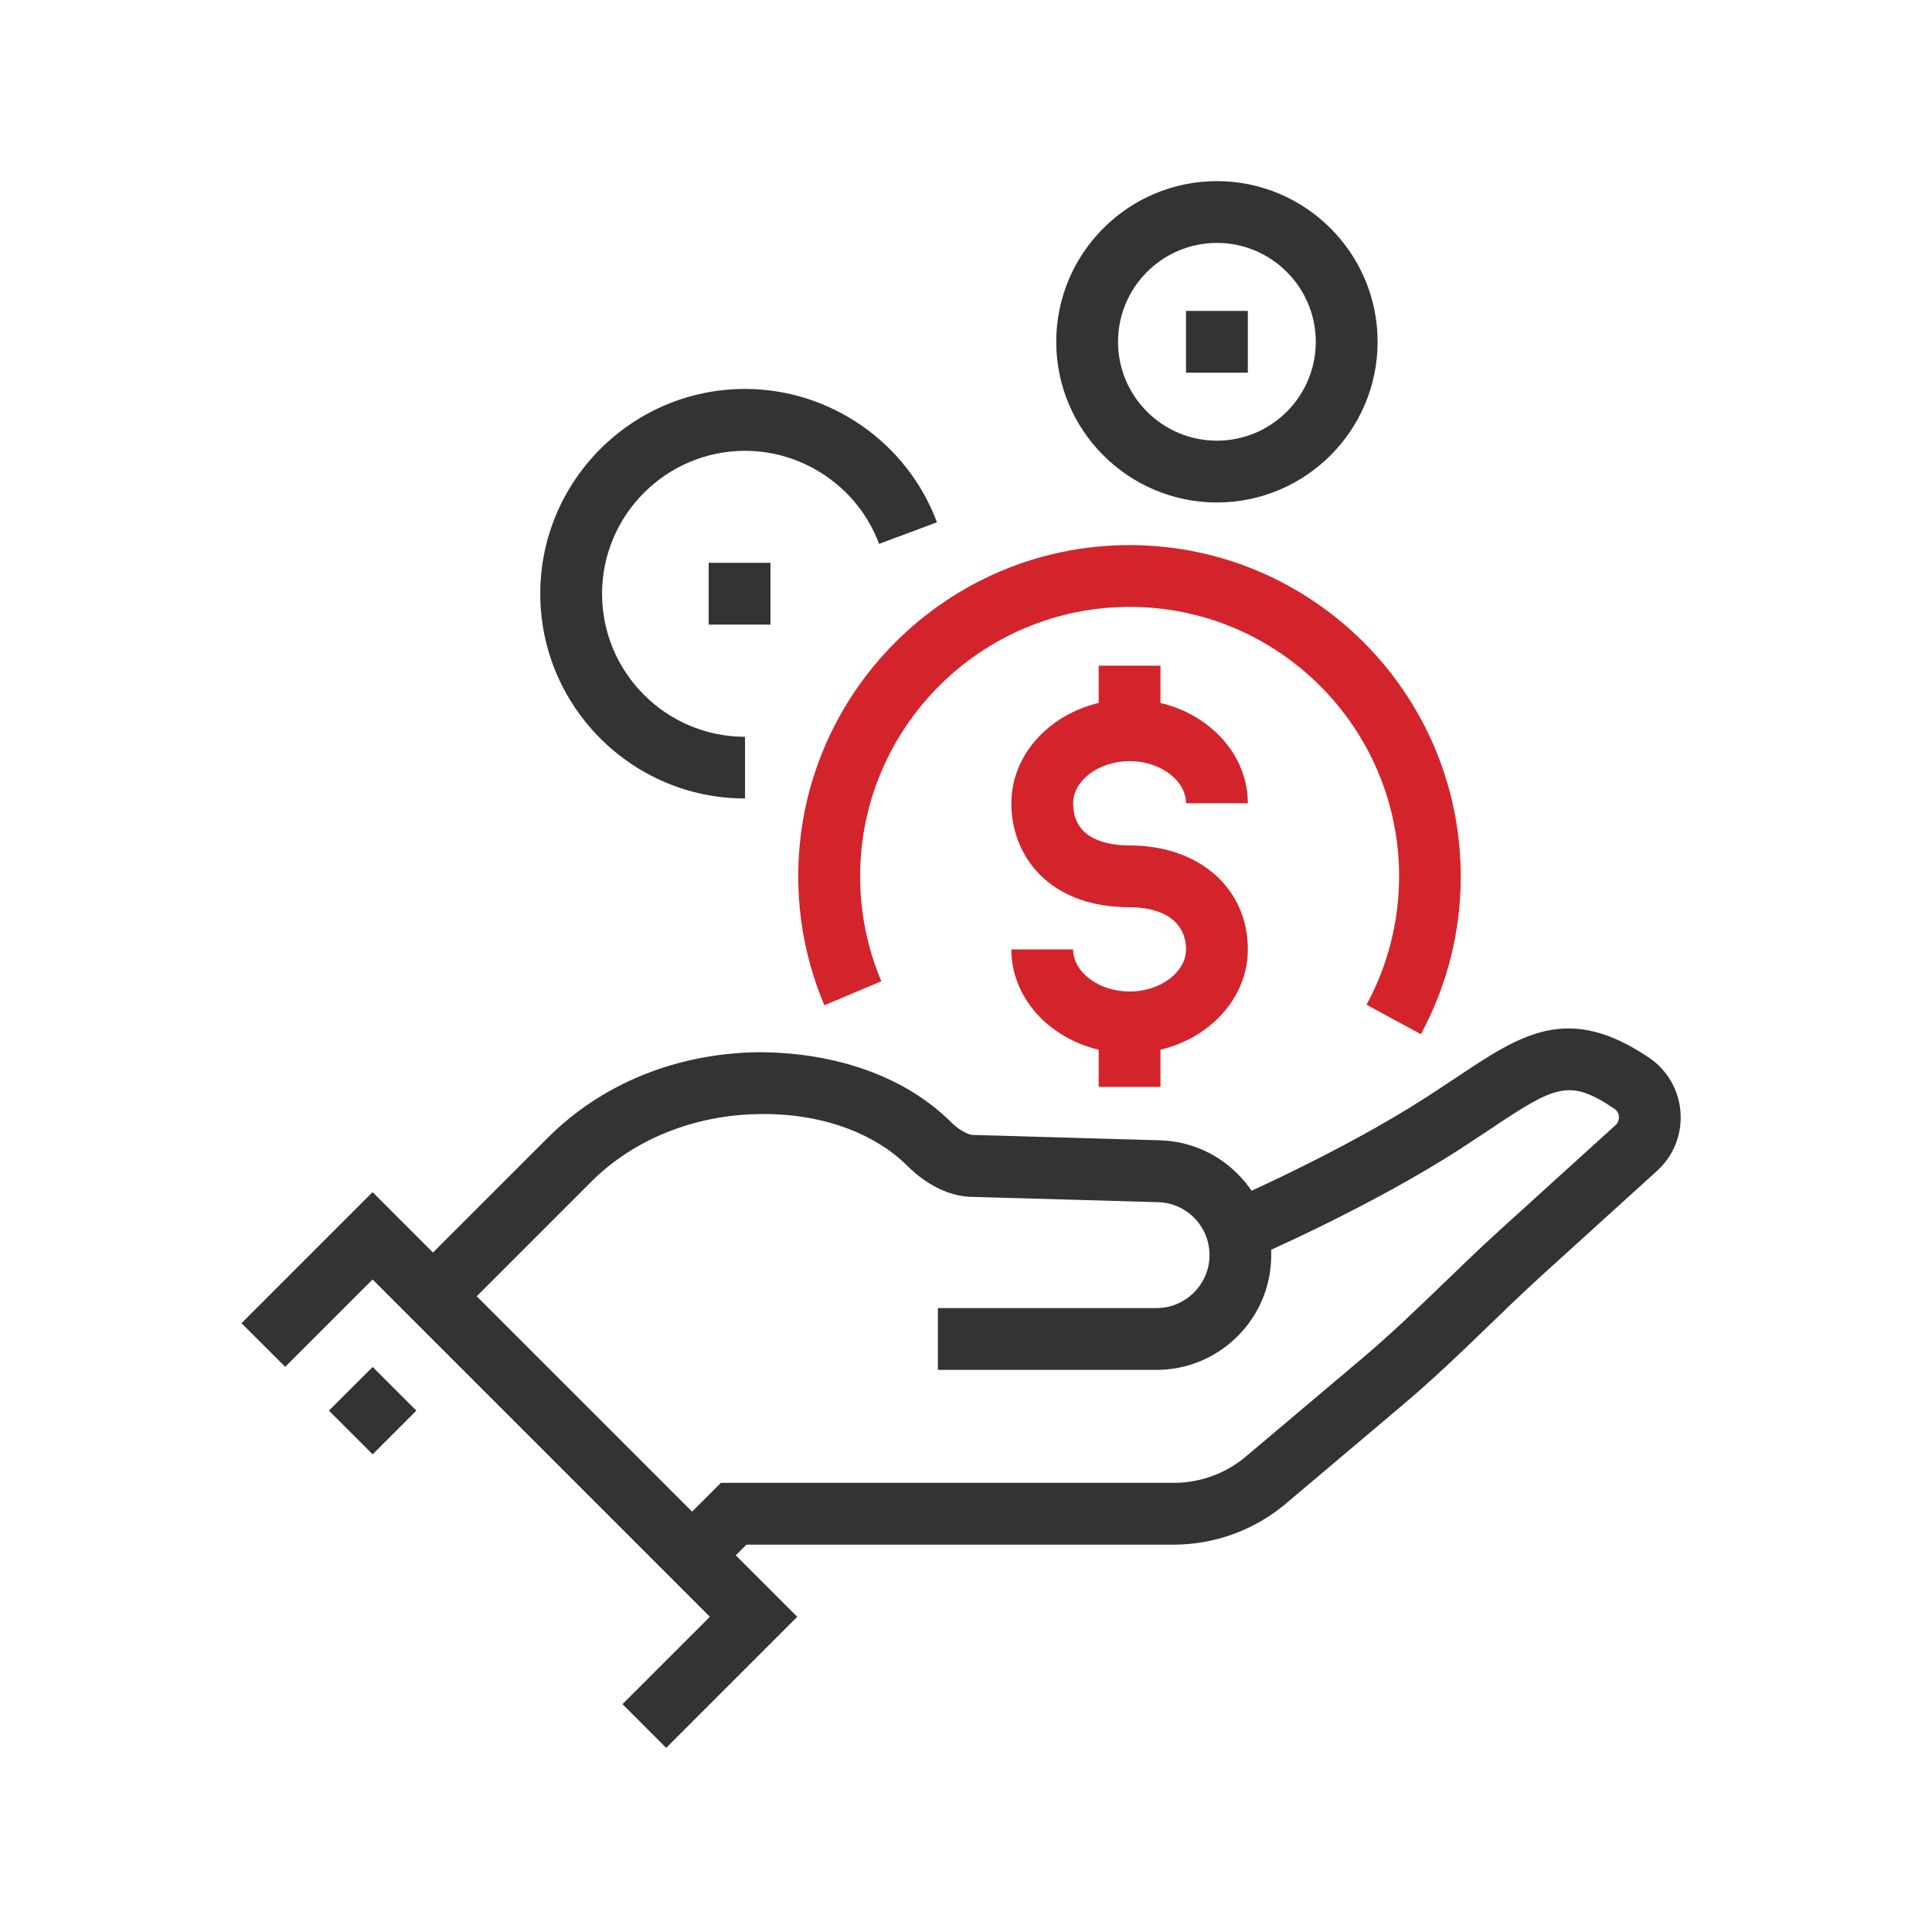
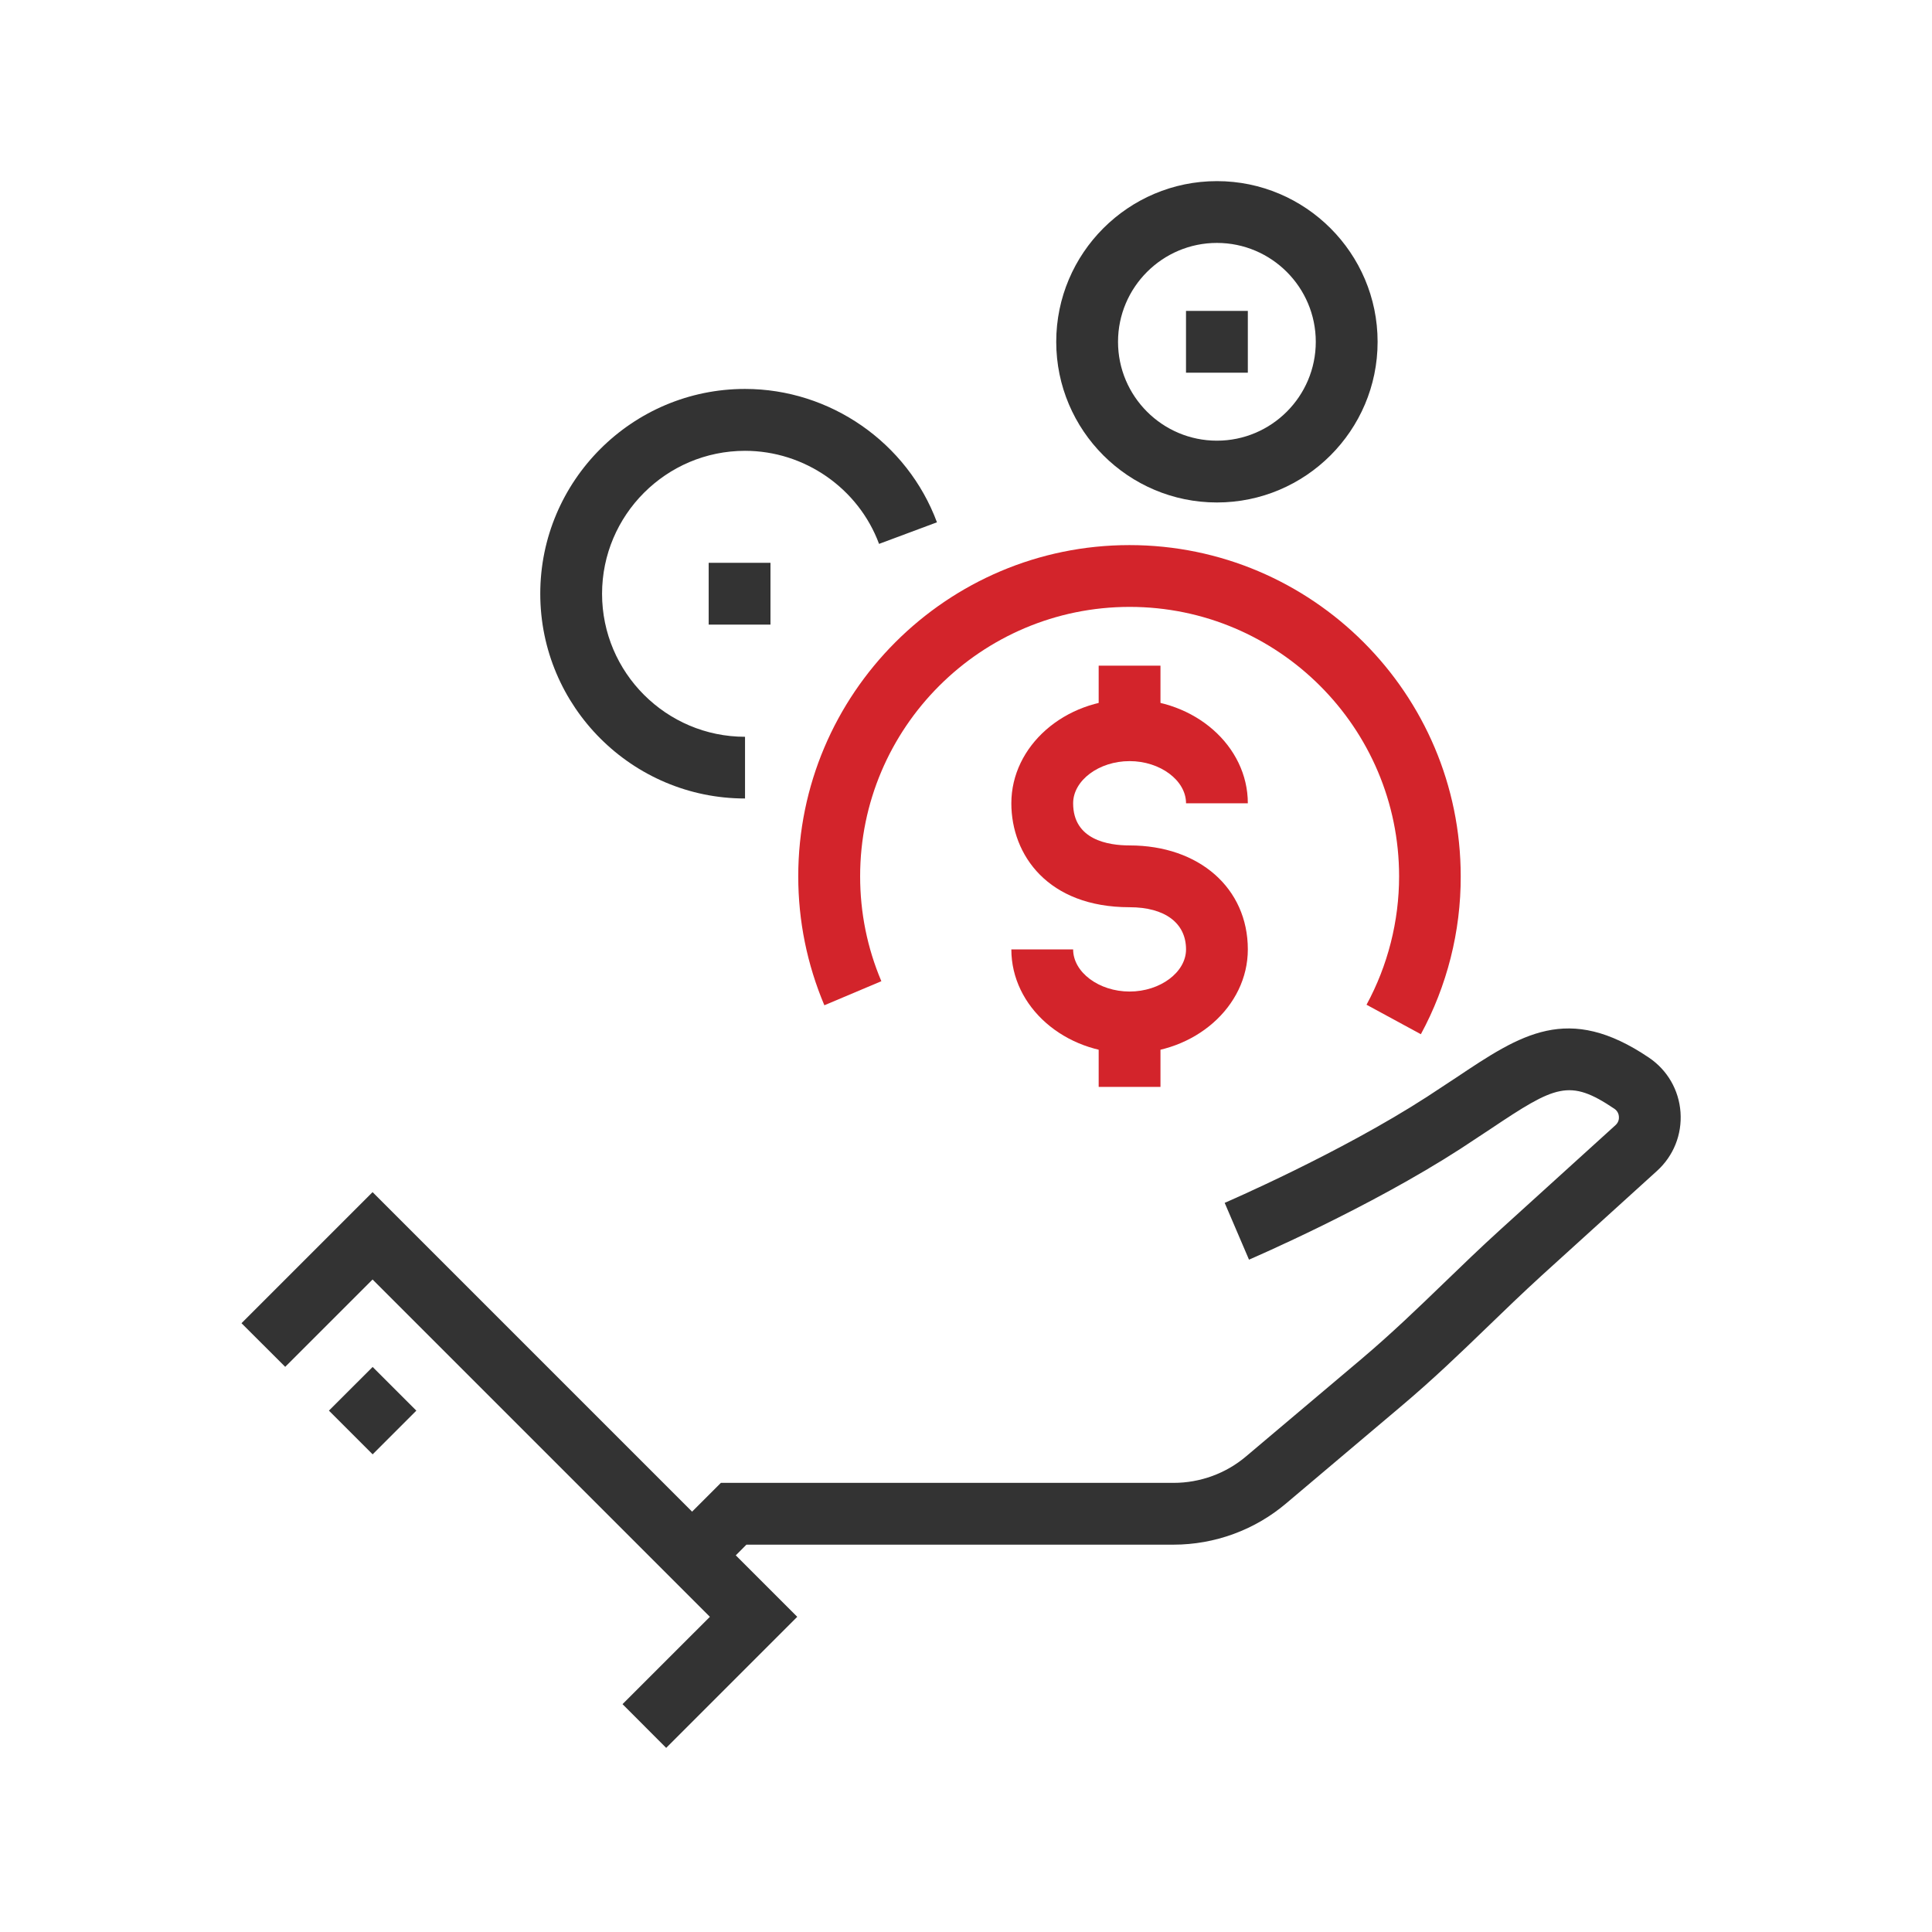
<svg xmlns="http://www.w3.org/2000/svg" width="64" height="64" viewBox="0 0 64 64" fill="none">
  <path d="M22.068 57.901L20.622 56.452L23.516 53.559L12.342 42.385L9.448 45.278L8 43.833L12.342 39.491L26.41 53.559L22.068 57.901Z" fill="#333333" />
  <path d="M12.344 45.282L10.896 46.729L12.344 48.177L13.792 46.729L12.344 45.282Z" fill="#333333" />
-   <path d="M38.314 45.379H31.069V43.332H38.314C39.23 43.332 40 42.614 40.062 41.7C40.095 41.22 39.936 40.756 39.612 40.398C39.285 40.041 38.842 39.836 38.36 39.824L32.157 39.647C31.078 39.616 30.229 38.797 30.07 38.632C28.964 37.526 27.18 36.863 25.123 36.906C22.997 36.937 20.983 37.749 19.599 39.133L15.071 43.662L13.622 42.213L18.151 37.685C19.935 35.901 22.398 34.898 25.093 34.856C27.693 34.853 30.006 35.669 31.527 37.193C31.726 37.398 32.062 37.593 32.215 37.596L38.418 37.774C39.463 37.804 40.425 38.247 41.128 39.023C41.831 39.8 42.176 40.802 42.102 41.844C41.965 43.83 40.3 45.379 38.314 45.379Z" fill="#333333" />
  <path d="M23.651 52.248L22.202 50.8L23.88 49.122H38.876C39.756 49.122 40.615 48.81 41.284 48.239L45.085 45.031C46.111 44.163 46.967 43.335 47.847 42.486C48.437 41.917 49.035 41.337 49.702 40.732L53.518 37.27C53.625 37.172 53.634 37.053 53.628 36.989C53.625 36.928 53.597 36.808 53.478 36.729C51.987 35.724 51.532 35.956 49.372 37.401L48.385 38.052C45.338 40.02 41.534 41.657 41.375 41.728L40.569 39.846C40.605 39.83 44.376 38.205 47.273 36.332L48.235 35.699C50.389 34.26 51.938 33.221 54.624 35.036C55.235 35.449 55.617 36.109 55.669 36.845C55.721 37.581 55.44 38.287 54.893 38.785L51.077 42.247C50.429 42.84 49.842 43.405 49.268 43.961C48.357 44.841 47.468 45.697 46.402 46.595L42.604 49.803C41.565 50.684 40.239 51.169 38.873 51.169H24.726L23.651 52.248Z" fill="#333333" />
  <path d="M47.068 34.26L45.268 33.283C45.974 31.984 46.347 30.514 46.347 29.029C46.347 24.107 42.344 20.104 37.422 20.104C32.499 20.104 28.493 24.107 28.493 29.029C28.493 30.233 28.729 31.401 29.196 32.504L27.308 33.301C26.736 31.944 26.443 30.508 26.443 29.029C26.443 22.98 31.366 18.057 37.415 18.057C43.465 18.057 48.388 22.98 48.388 29.029C48.394 30.854 47.935 32.662 47.068 34.26Z" fill="#D3242B" />
  <path d="M37.419 34.893C35.258 34.893 33.502 33.35 33.502 31.45H35.549C35.549 32.207 36.404 32.846 37.419 32.846C38.433 32.846 39.289 32.207 39.289 31.45C39.289 30.576 38.589 30.053 37.419 30.053C34.715 30.053 33.502 28.324 33.502 26.61C33.502 24.712 35.258 23.166 37.419 23.166C39.579 23.166 41.336 24.709 41.336 26.61H39.289C39.289 25.852 38.433 25.213 37.419 25.213C36.404 25.213 35.549 25.852 35.549 26.61C35.549 27.826 36.719 28.006 37.419 28.006C39.722 28.006 41.336 29.421 41.336 31.45C41.336 33.347 39.579 34.893 37.419 34.893Z" fill="#D3242B" />
  <path d="M38.442 22.051H36.395V23.713H38.442V22.051Z" fill="#D3242B" />
  <path d="M38.442 34.343H36.395V36.005H38.442V34.343Z" fill="#D3242B" />
  <path d="M24.68 26.451C20.94 26.451 17.897 23.407 17.897 19.668C17.897 15.928 20.94 12.884 24.68 12.884C27.5 12.884 30.055 14.659 31.038 17.302L29.12 18.017C28.435 16.172 26.648 14.934 24.68 14.934C22.07 14.934 19.944 17.061 19.944 19.671C19.944 22.28 22.07 24.407 24.68 24.407V26.451Z" fill="#333333" />
  <path d="M40.312 16.645C37.379 16.645 34.989 14.259 34.989 11.323C34.989 8.389 37.376 6 40.312 6C43.245 6 45.635 8.386 45.635 11.323C45.635 14.259 43.248 16.645 40.312 16.645ZM40.312 8.047C38.506 8.047 37.036 9.517 37.036 11.323C37.036 13.129 38.506 14.598 40.312 14.598C42.118 14.598 43.587 13.129 43.587 11.323C43.587 9.517 42.118 8.047 40.312 8.047Z" fill="#333333" />
  <path d="M41.336 10.299H39.288V12.346H41.336V10.299Z" fill="#333333" />
  <path d="M25.523 18.644H23.476V20.691H25.523V18.644Z" fill="#333333" />
</svg>